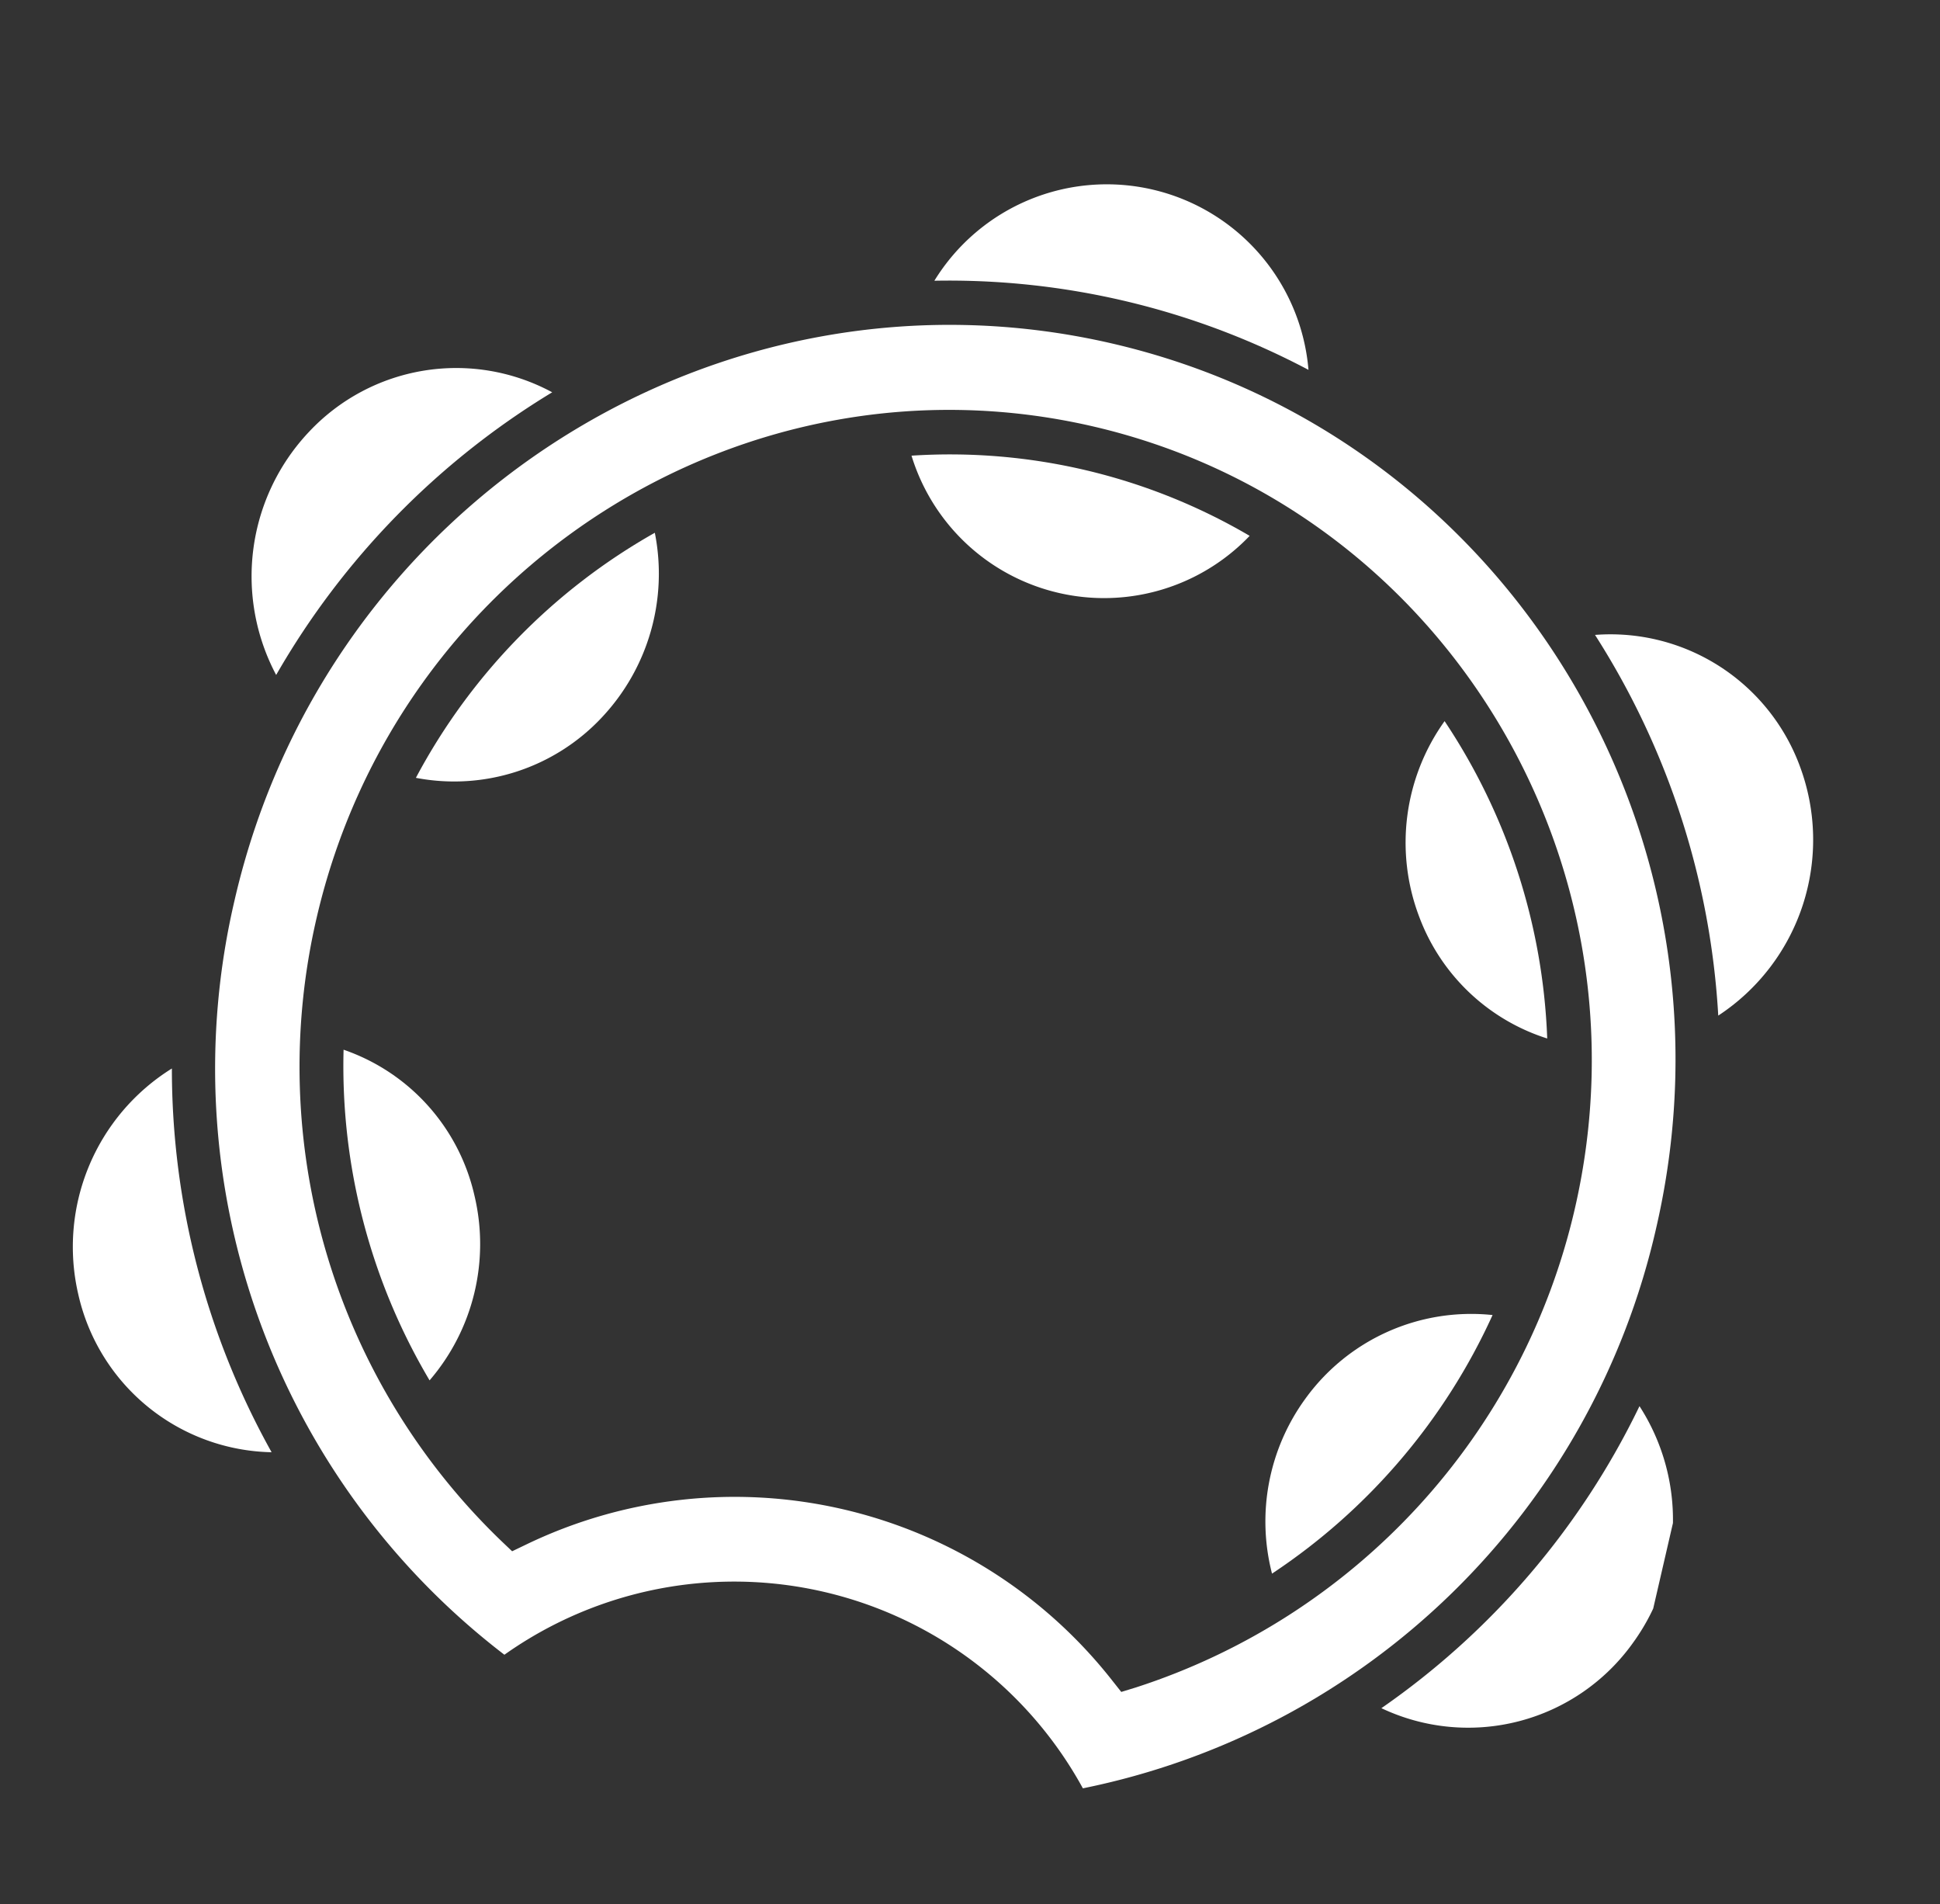
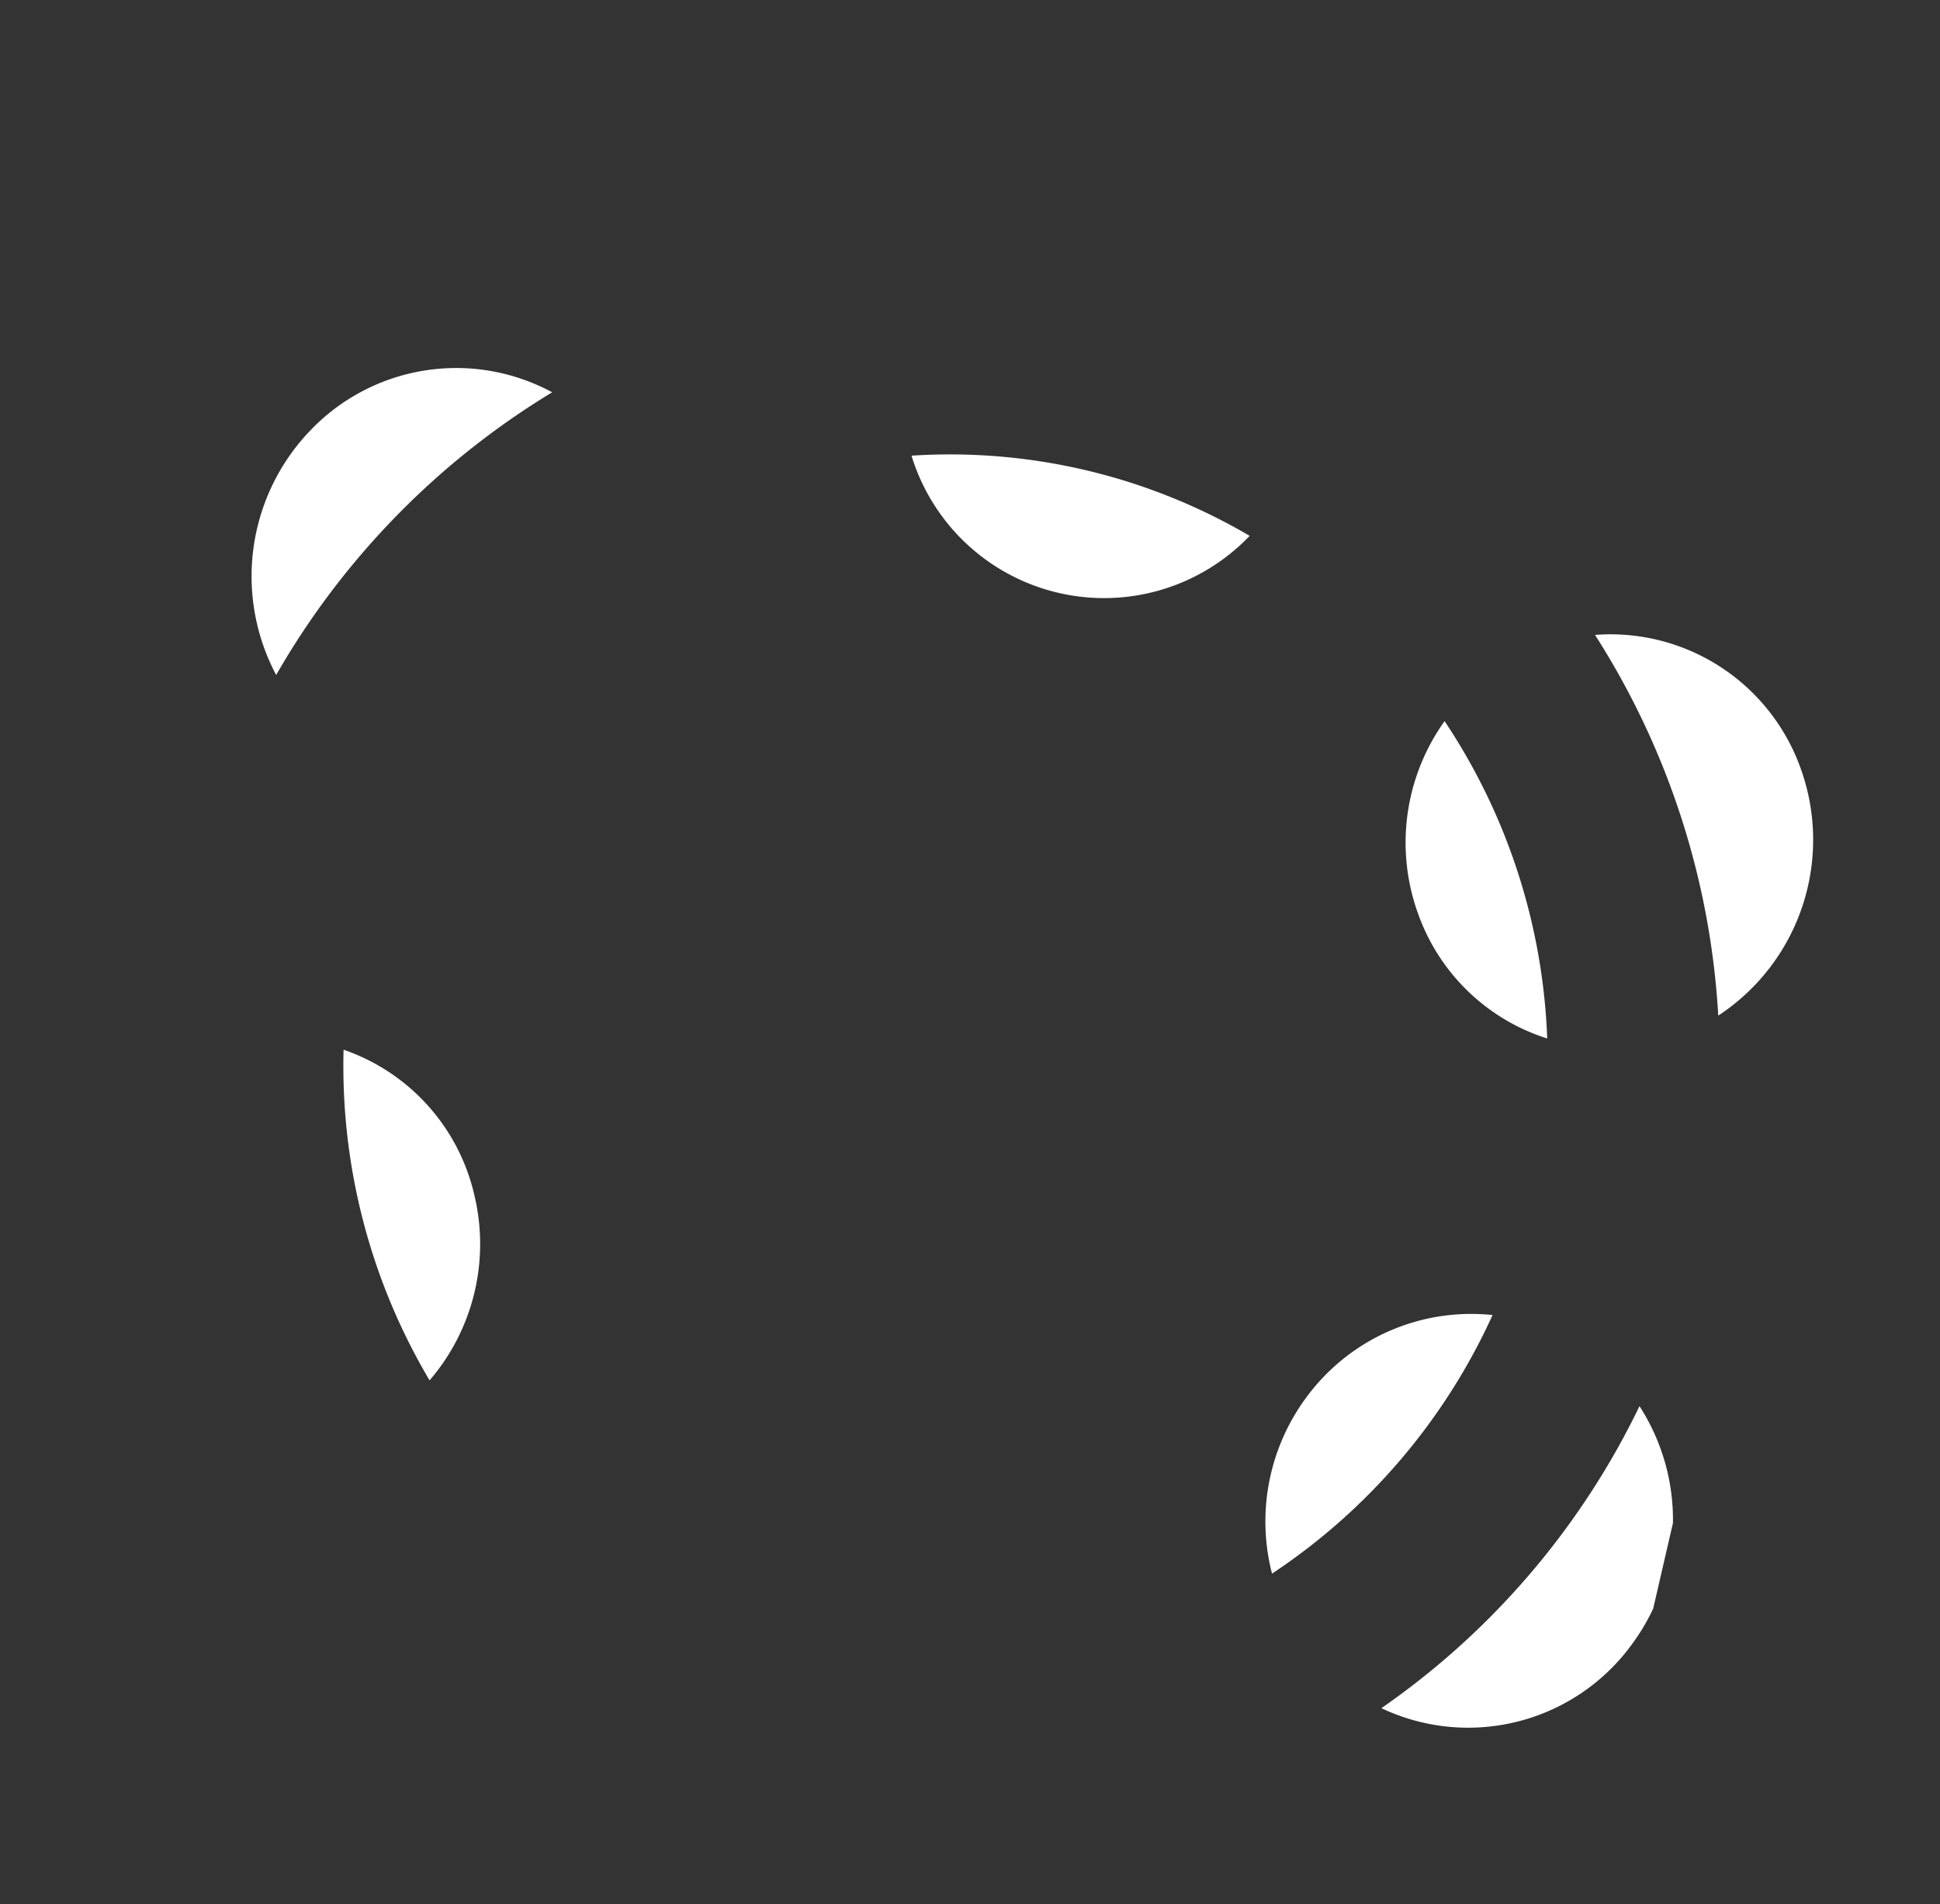
<svg xmlns="http://www.w3.org/2000/svg" width="110.15" height="108.094" viewBox="0 0 110.15 108.094">
  <rect x="0" y="0" width="110.15" height="108.094" fill="#333333" stroke="none" />
  <defs>
    <clipPath id="clip-path">
      <rect id="長方形_5491" data-name="長方形 5491" width="92.358" height="89.615" fill="none" />
    </clipPath>
  </defs>
  <g id="グループ_6312" data-name="グループ 6312" transform="translate(20.086 0.318) rotate(13)">
    <g id="グループ_6311" data-name="グループ 6311" transform="translate(0 -0.326)" clip-path="url(#clip-path)">
      <path id="パス_11912" data-name="パス 11912" d="M16.7,52.2A34.967,34.967,0,0,1,7.72,35.01a11.436,11.436,0,0,1,9.114,6.418A11.866,11.866,0,0,1,16.7,52.2" transform="translate(5.049 23.195)" fill="#fff" />
-       <path id="パス_11913" data-name="パス 11913" d="M1.227,50.674a11.486,11.486,0,0,0,12.7,6.241A44.684,44.684,0,0,1,3.51,36.964a11.923,11.923,0,0,0-2.283,13.71" transform="translate(0 24.473)" fill="#fff" />
      <path id="パス_11914" data-name="パス 11914" d="M15.391,11.58a11.459,11.459,0,0,0-12.953,5.3A11.939,11.939,0,0,0,3.729,30.74,44.869,44.869,0,0,1,15.391,11.58" transform="translate(0.525 7.599)" fill="#fff" />
-       <path id="パス_11915" data-name="パス 11915" d="M17.551,26.22A11.489,11.489,0,0,1,8.04,31.926,34.654,34.654,0,0,1,18.129,15.32a11.9,11.9,0,0,1-.579,10.9" transform="translate(5.258 10.318)" fill="#fff" />
      <path id="パス_11916" data-name="パス 11916" d="M41.862,11.438a11.436,11.436,0,0,1-19.732-.116,33.631,33.631,0,0,1,19.732.116" transform="translate(14.473 6.773)" fill="#fff" />
-       <path id="パス_11917" data-name="パス 11917" d="M43.379,7.98A11.492,11.492,0,0,0,21.544,7.83a43.645,43.645,0,0,1,21.835.151" transform="translate(14.09 0.298)" fill="#fff" />
      <path id="パス_11918" data-name="パス 11918" d="M59.362,16.294a11.465,11.465,0,0,0-12.986-4.61A44.817,44.817,0,0,1,58.055,31.166a11.936,11.936,0,0,0,1.307-14.871" transform="translate(30.33 7.595)" fill="#fff" />
      <path id="パス_11919" data-name="パス 11919" d="M52.1,31.762a11.45,11.45,0,0,1-8.634-5.094A11.846,11.846,0,0,1,42.37,15.52,34.759,34.759,0,0,1,52.1,31.762" transform="translate(27.115 10.449)" fill="#fff" />
      <path id="パス_11920" data-name="パス 11920" d="M57.938,36.923a44.271,44.271,0,0,1-10.422,20,11.5,11.5,0,0,0,13.1-6.864,11.884,11.884,0,0,0-2.679-13.138" transform="translate(31.076 24.446)" fill="#fff" />
      <path id="パス_11921" data-name="パス 11921" d="M52.246,35.01a34.966,34.966,0,0,1-8.9,17.119,11.835,11.835,0,0,1-.4-10.073,11.614,11.614,0,0,1,9.3-7.046" transform="translate(27.477 23.195)" fill="#fff" />
-       <path id="パス_11922" data-name="パス 11922" d="M44.336,5.46C21.511,5.46,2.92,24.266,2.92,47.422A41.907,41.907,0,0,0,27.482,85.746a22.57,22.57,0,0,1,33.709,0A41.907,41.907,0,0,0,85.753,47.422c0-23.156-18.575-41.962-41.416-41.962M62.828,79.494l-.744.43-.662-.529a27.254,27.254,0,0,0-34.172,0l-.662.529-.728-.43A37.339,37.339,0,0,1,7.684,47.422c0-20.477,16.441-37.133,36.653-37.133S81.006,26.946,81.006,47.422A37.359,37.359,0,0,1,62.828,79.494" transform="translate(1.91 3.869)" fill="#fff" />
    </g>
  </g>
</svg>